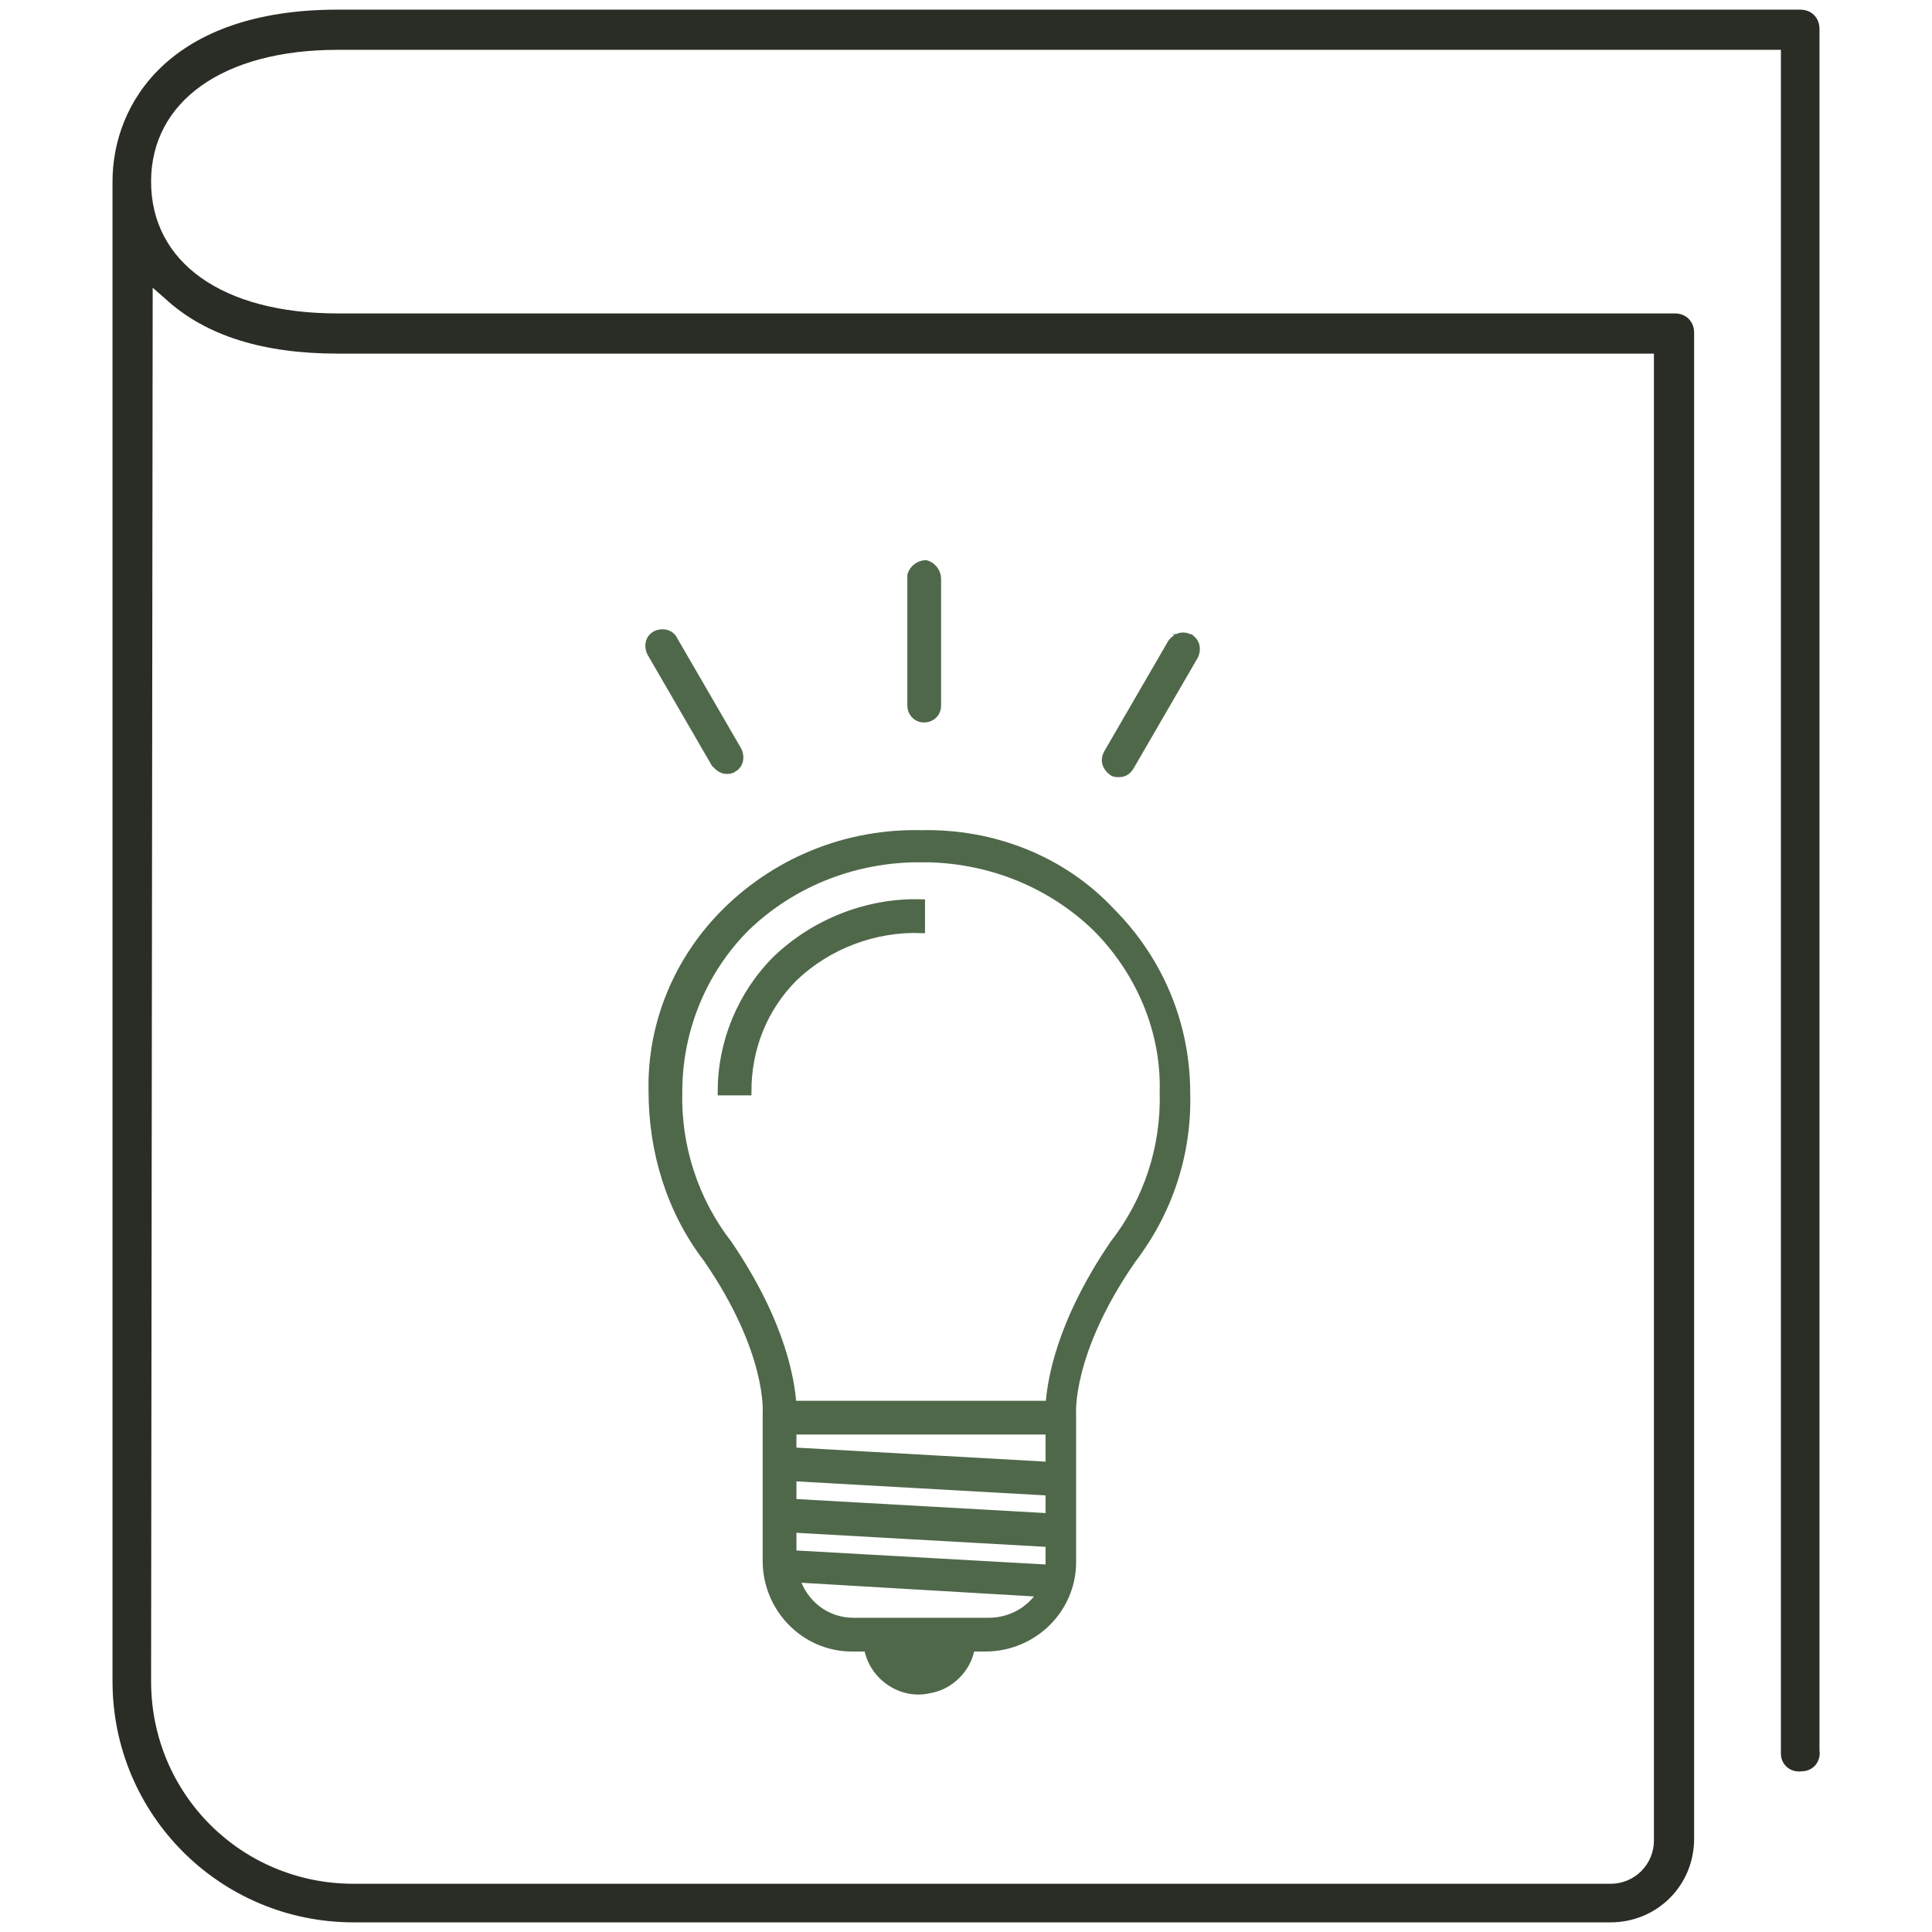
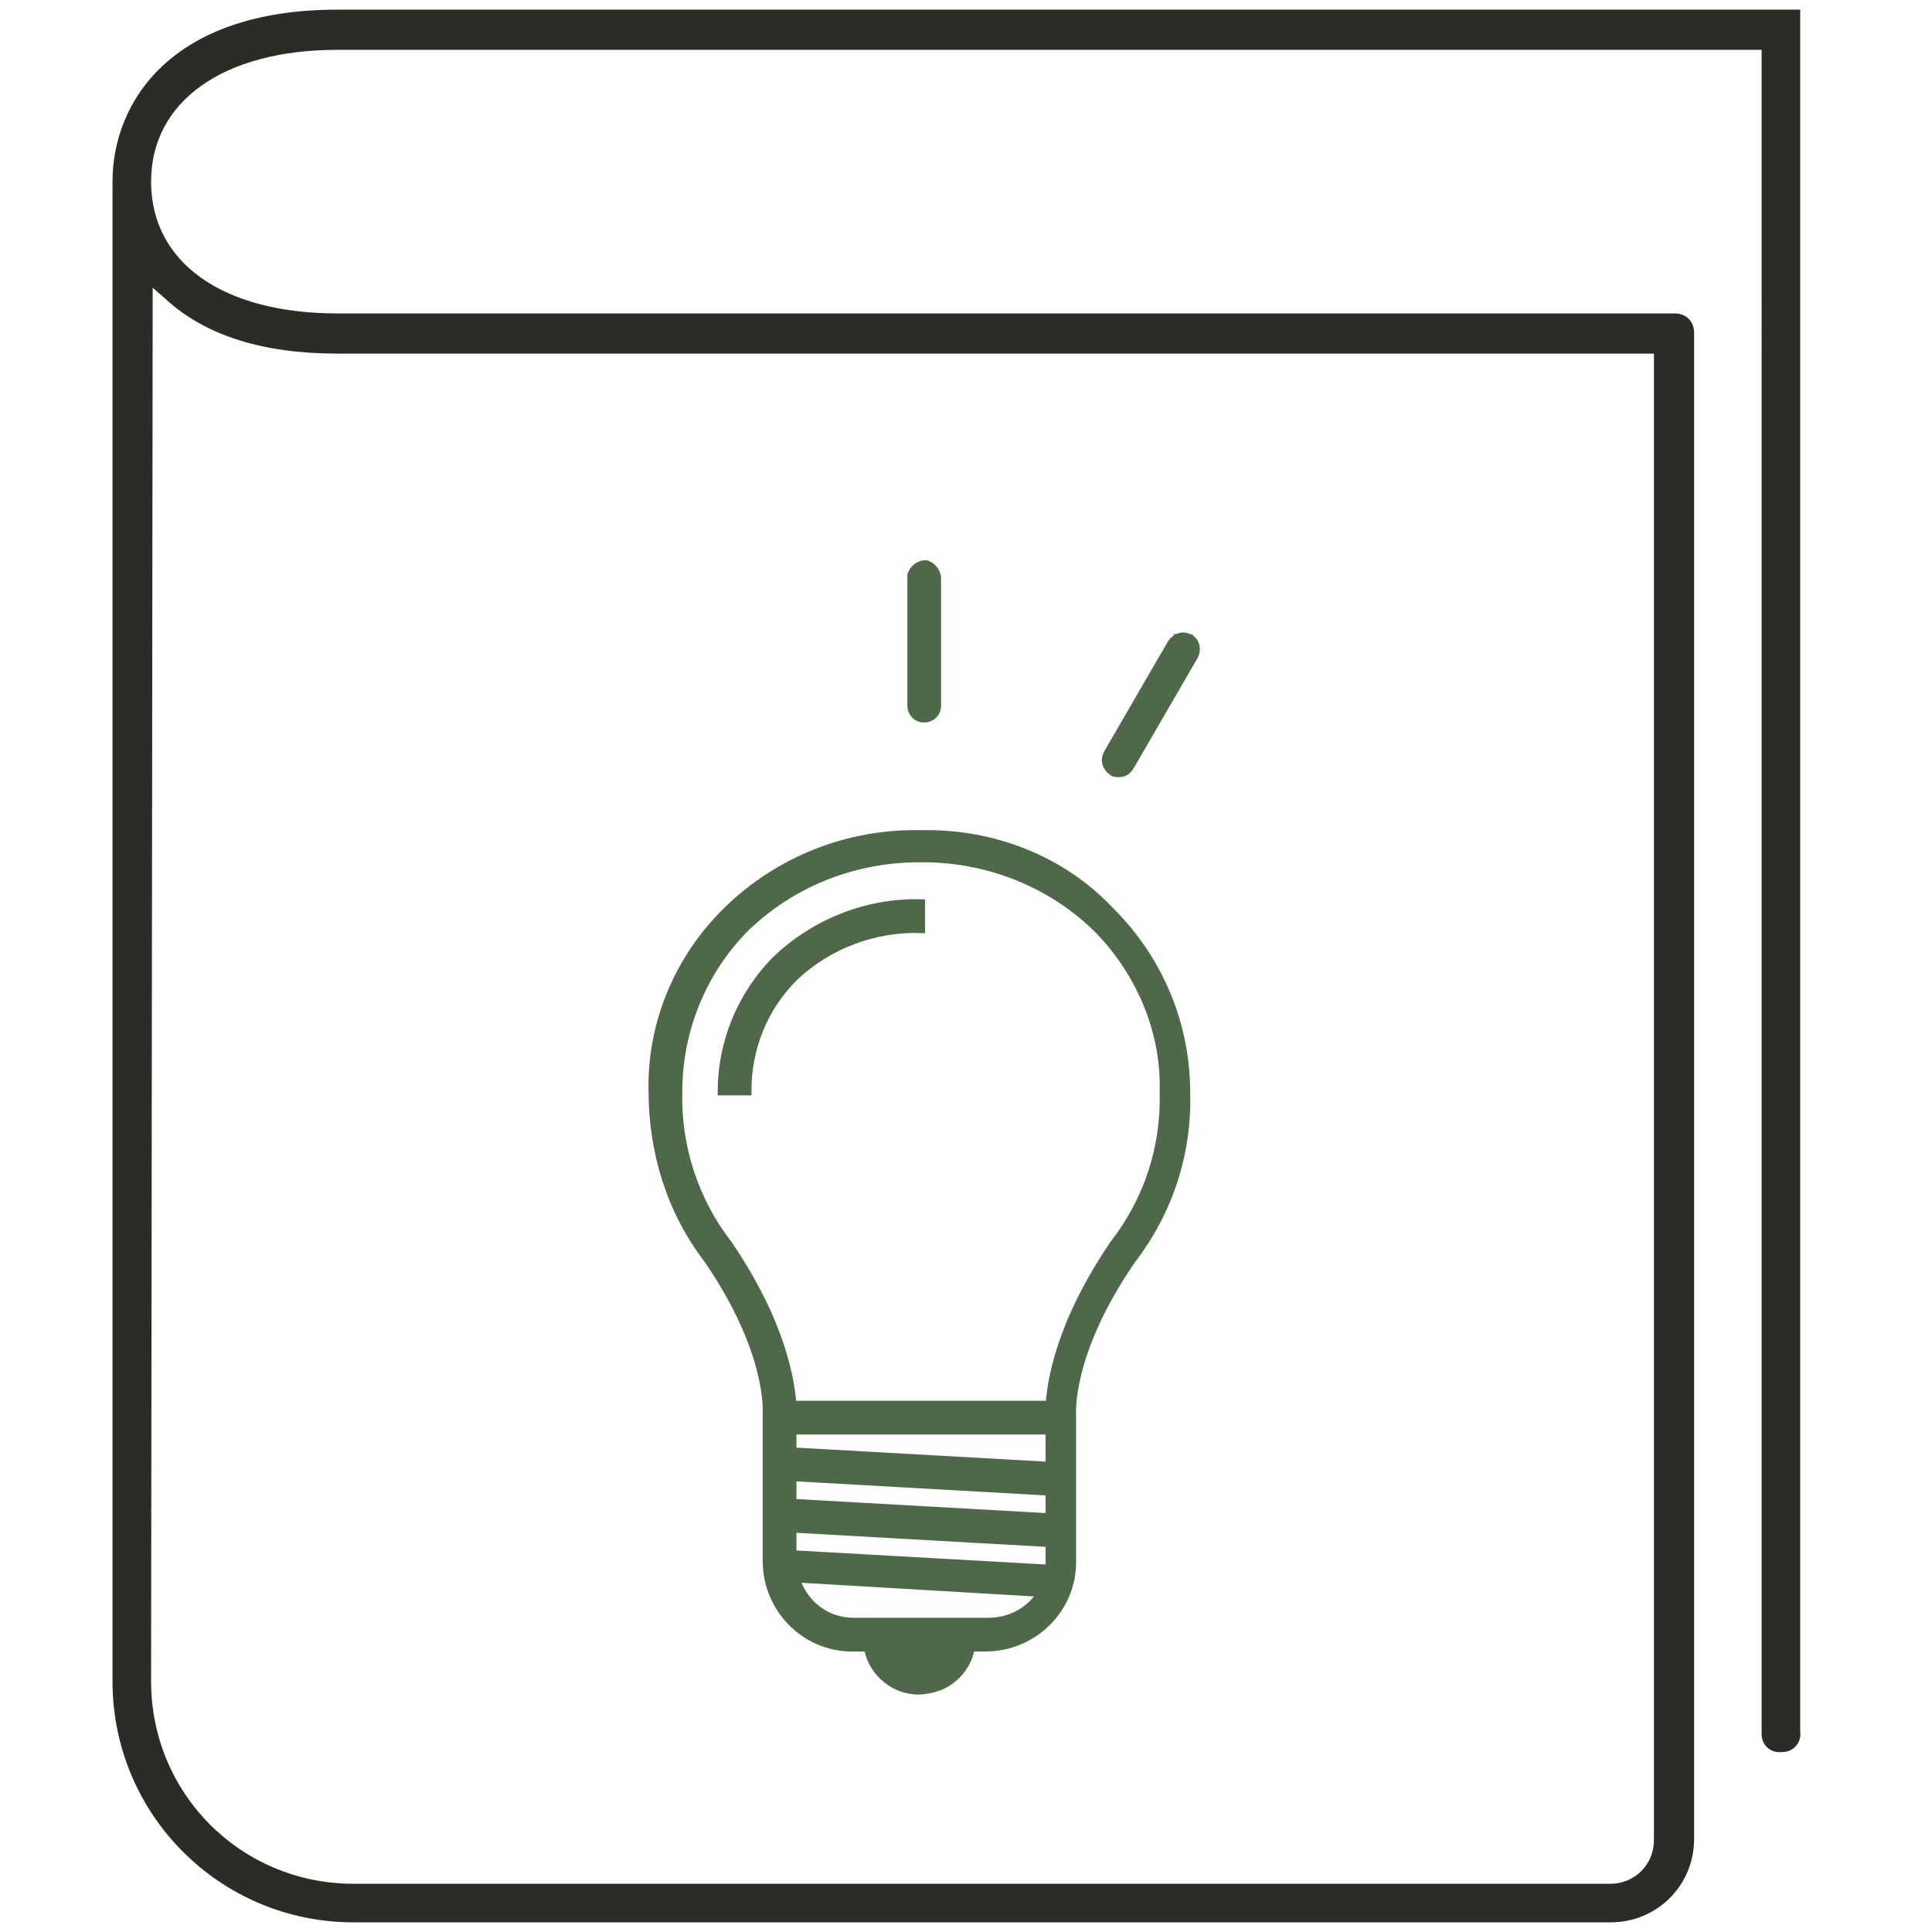
<svg xmlns="http://www.w3.org/2000/svg" version="1.1" id="レイヤー_1" x="0px" y="0px" viewBox="0 0 120.2 120.2" style="enable-background:new 0 0 120.2 120.2;" xml:space="preserve">
  <style type="text/css">
	.st0{fill:#2A2D25;}
	.st1{fill:#4F684A;stroke:#4F684A;stroke-width:0.5;stroke-miterlimit:10;}
	.st2{fill:none;}
</style>
  <g id="レイヤー_2_00000033328943029563890670000017964941956111314581_">
    <g id="レイヤー_1-2">
-       <path class="st0" d="M22,119.6c-8.3,0-15-6.7-15-15V11.3C7,6.4,10.6,0.6,21,0.6H112c0.7,0,1.2,0.5,1.2,1.2v107.1    c0.1,0.7-0.4,1.3-1.1,1.3c-0.7,0.1-1.3-0.4-1.3-1.1c0-0.1,0-0.1,0-0.2V3.1H21c-7.1,0-11.6,3.2-11.6,8.2s4.4,8.2,11.6,8.2h83.2    c0.7,0,1.2,0.5,1.2,1.2l0,0v93.7c0,2.9-2.3,5.2-5.2,5.2L22,119.6z M9.4,104.6c0,7,5.6,12.6,12.6,12.6h78.2c1.5,0,2.7-1.2,2.7-2.7    V22H21c-4.6,0-8.2-1.1-10.7-3.4l-0.8-0.7L9.4,104.6z" />
+       <path class="st0" d="M22,119.6c-8.3,0-15-6.7-15-15V11.3C7,6.4,10.6,0.6,21,0.6H112v107.1    c0.1,0.7-0.4,1.3-1.1,1.3c-0.7,0.1-1.3-0.4-1.3-1.1c0-0.1,0-0.1,0-0.2V3.1H21c-7.1,0-11.6,3.2-11.6,8.2s4.4,8.2,11.6,8.2h83.2    c0.7,0,1.2,0.5,1.2,1.2l0,0v93.7c0,2.9-2.3,5.2-5.2,5.2L22,119.6z M9.4,104.6c0,7,5.6,12.6,12.6,12.6h78.2c1.5,0,2.7-1.2,2.7-2.7    V22H21c-4.6,0-8.2-1.1-10.7-3.4l-0.8-0.7L9.4,104.6z" />
      <path class="st1" d="M57.3,51.9L57.3,51.9c-4.5-0.1-8.8,1.6-12,4.7c-3.1,3-4.8,7.1-4.7,11.3c0,3.7,1.1,7.4,3.4,10.4    c4,5.8,3.7,9.6,3.7,9.6v9.2c0,3,2.4,5.4,5.3,5.4c0,0,0,0,0,0h1c0.3,1.8,2.1,3,3.8,2.6c1.3-0.2,2.4-1.3,2.6-2.6h0.9    c3,0,5.4-2.4,5.4-5.3c0,0,0,0,0,0v-9.2c0,0-0.3-3.8,3.7-9.6c2.3-3,3.5-6.6,3.4-10.4c0-4.3-1.7-8.3-4.7-11.3    C66.1,53.5,61.8,51.8,57.3,51.9z M65.3,94.4l-16-0.9v-1.6l16,0.9V94.4z M49.3,95.1l16,0.9v1.2c0,0.1,0,0.3,0,0.4l-16-0.9V95.1z     M65.3,89v2.2l-16-0.9V89L65.3,89z M61.5,100.9h-8.4c-1.7,0-3.1-1.1-3.6-2.7l15.3,0.9C64.1,100.2,62.9,100.9,61.5,100.9z     M69.3,77.4c-3.4,5-3.9,8.6-4,10h-16c-0.1-1.4-0.6-5-4-10c-2.1-2.7-3.2-6.1-3.1-9.5c0-3.8,1.5-7.5,4.2-10.2    c2.8-2.7,6.5-4.2,10.4-4.3h1c3.9,0.1,7.6,1.6,10.4,4.3c2.7,2.7,4.3,6.4,4.2,10.2C72.5,71.4,71.4,74.7,69.3,77.4z" />
      <path class="st1" d="M57.4,104.7c-1.3,0-2.5-1-2.8-2.3l-0.1-0.4h-1.4c-2.7,0-4.9-2.2-4.9-4.9c0,0,0,0,0,0V88c0-0.2,0.2-4-3.8-10    c-2.2-2.9-3.4-6.4-3.3-10c0-4.1,1.6-8.1,4.6-11c6.6-6.1,16.7-6.1,23.3,0c3,2.9,4.6,6.9,4.6,11c0,3.6-1.1,7.2-3.3,10.1    c-4.1,6-3.8,9.8-3.8,9.9v9.2c0,2.7-2.2,4.9-4.9,4.9h-1.3l-0.1,0.4C59.9,103.7,58.7,104.7,57.4,104.7z M49,98.4    c0.6,1.8,2.2,3,4.1,3h8.4c1.5,0,2.9-0.8,3.7-2.1l0.4-0.7l-16.8-1L49,98.4z M48.8,97.1l16.9,1l0.1-0.5c0-0.2,0-0.3,0-0.5v-1.7    l-17-1L48.8,97.1z M48.8,93.9l17,1v-2.6l-17-1V93.9z M48.8,90.8l17,1v-3.3h-17V90.8z M56.8,53c-4,0.1-7.8,1.6-10.7,4.4    c-2.8,2.8-4.4,6.6-4.4,10.5c0,3.5,1.1,7,3.2,9.8c3.3,4.9,3.8,8.4,3.9,9.7v0.5h17v-0.5c0.1-1.3,0.6-4.8,3.9-9.7    c2.1-2.8,3.3-6.2,3.2-9.8c0-4-1.6-7.8-4.4-10.5c-2.9-2.8-6.7-4.3-10.7-4.4H56.8L56.8,53z" />
      <path class="st1" d="M44.9,67.9h1.6c0-2.7,1-5.2,2.9-7.1c2.1-2,5-3.1,7.9-3v-1.6c-3.3-0.1-6.6,1.2-9,3.5    C46.1,61.9,44.9,64.9,44.9,67.9z" />
      <path class="st1" d="M45.4,67.4c0.1-2.8,1.3-5.4,3.2-7.3c2.2-2.1,5.1-3.3,8.1-3.3v0.6c-2.9,0.1-5.6,1.2-7.7,3.1    c-1.9,1.8-3,4.4-3.1,7L45.4,67.4z" />
      <path class="st1" d="M57.5,44.7c0.4,0,0.8-0.3,0.8-0.8c0,0,0,0,0,0V36c0-0.4-0.3-0.8-0.7-0.9c-0.4,0-0.8,0.3-0.9,0.7    c0,0.1,0,0.1,0,0.2v7.9C56.7,44.3,57,44.7,57.5,44.7L57.5,44.7z" />
-       <path class="st1" d="M57.5,44.2c-0.2,0-0.3-0.1-0.3-0.3l0,0V36c0-0.2,0.1-0.3,0.3-0.3c0.2,0,0.3,0.1,0.3,0.3v7.9    C57.8,44,57.6,44.2,57.5,44.2C57.5,44.2,57.5,44.2,57.5,44.2z" />
-       <path class="st1" d="M45.2,47.9c0.1,0,0.3,0,0.4-0.1c0.4-0.2,0.5-0.7,0.3-1.1l-4-6.9c-0.2-0.4-0.7-0.5-1.1-0.3s-0.5,0.7-0.3,1.1    l4,6.9C44.7,47.7,44.9,47.9,45.2,47.9z" />
-       <path class="st1" d="M45.2,47.4c-0.1,0-0.2-0.1-0.2-0.1l-4-6.9c-0.1-0.1,0-0.3,0.1-0.4c0,0,0,0,0,0c0,0,0.1,0,0.1,0    c0.1,0,0.2,0.1,0.2,0.2l4,6.9c0.1,0.1,0,0.3-0.1,0.4C45.3,47.4,45.3,47.4,45.2,47.4z" />
      <path class="st1" d="M74,39.7c-0.4-0.2-0.8-0.1-1.1,0.3c0,0,0,0,0,0l-4,6.9c-0.2,0.4-0.1,0.8,0.3,1.1c0,0,0,0,0,0    c0.1,0.1,0.3,0.1,0.4,0.1c0.3,0,0.5-0.1,0.7-0.4l4-6.9C74.5,40.4,74.4,39.9,74,39.7C74.1,39.7,74,39.7,74,39.7z" />
      <path class="st1" d="M69.7,47.5c0,0-0.1,0-0.1,0c-0.1,0-0.1-0.1-0.1-0.2c0-0.1,0-0.1,0-0.2l4-6.9c0-0.1,0.1-0.1,0.2-0.1    c0,0,0.1,0,0.1,0c0.1,0.1,0.2,0.3,0.1,0.4l-4,6.9C69.9,47.5,69.8,47.5,69.7,47.5z" />
      <rect x="0.1" y="0.1" class="st2" width="120" height="120" />
    </g>
  </g>
</svg>